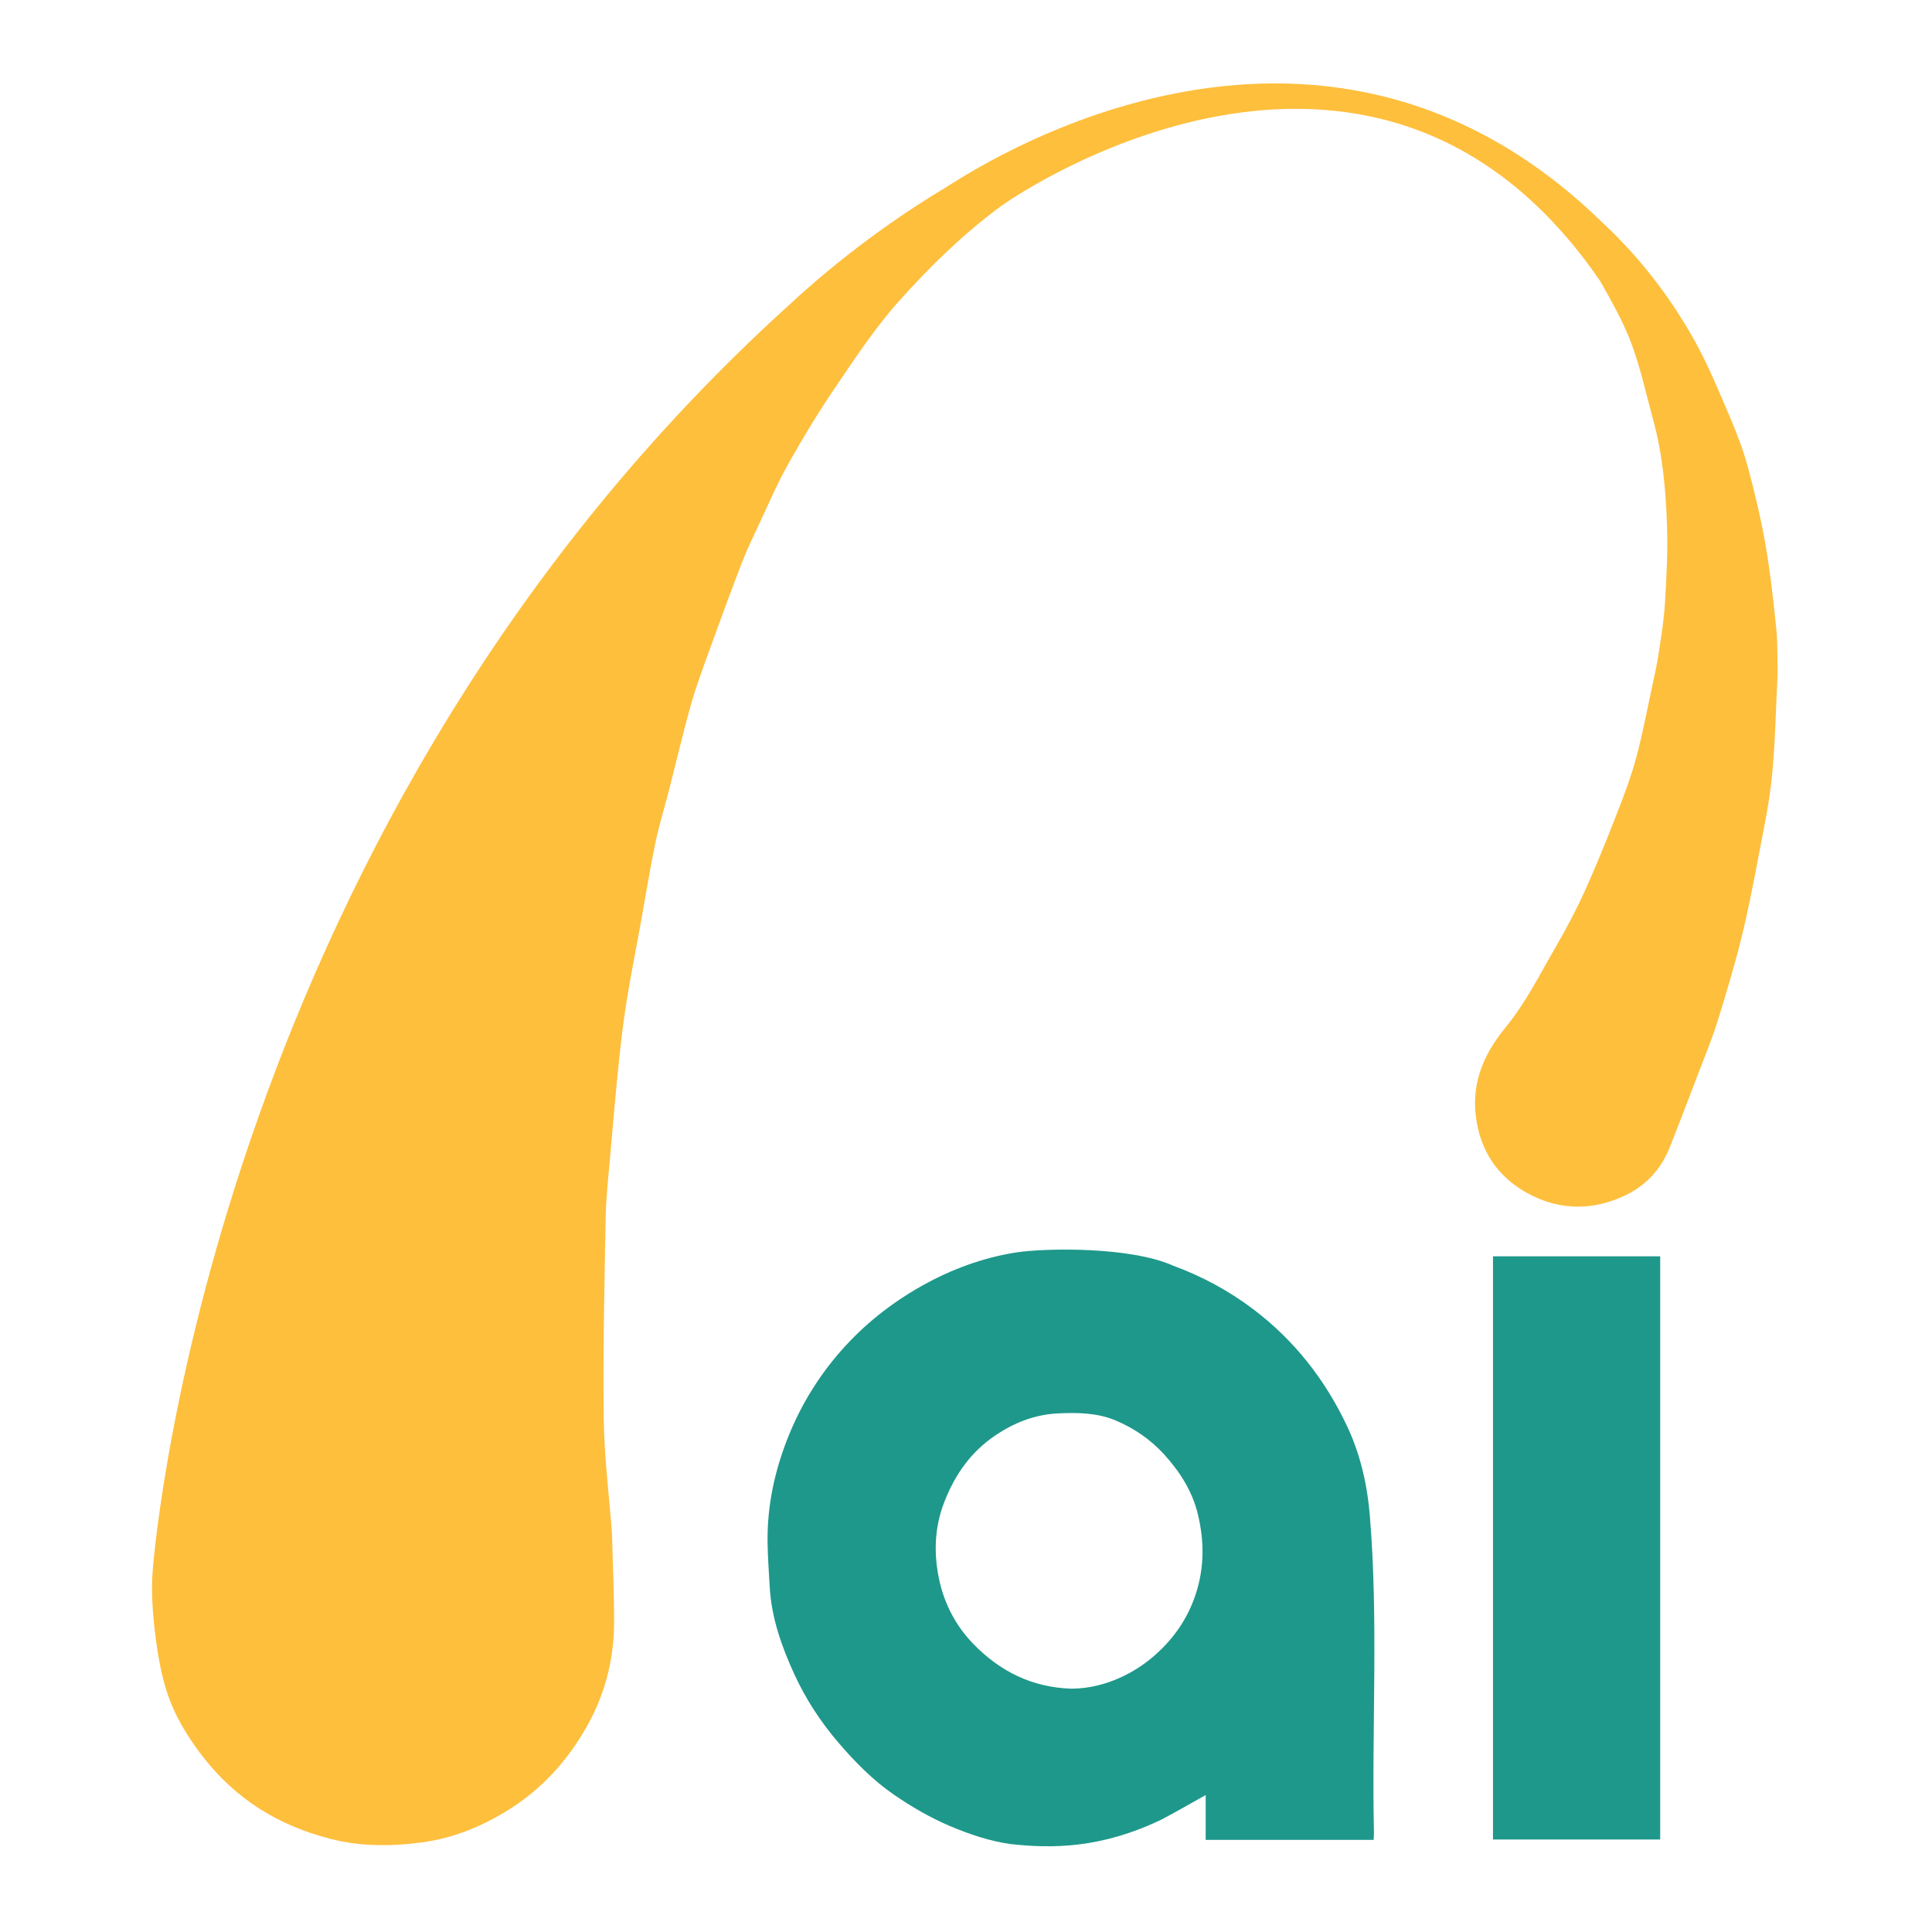
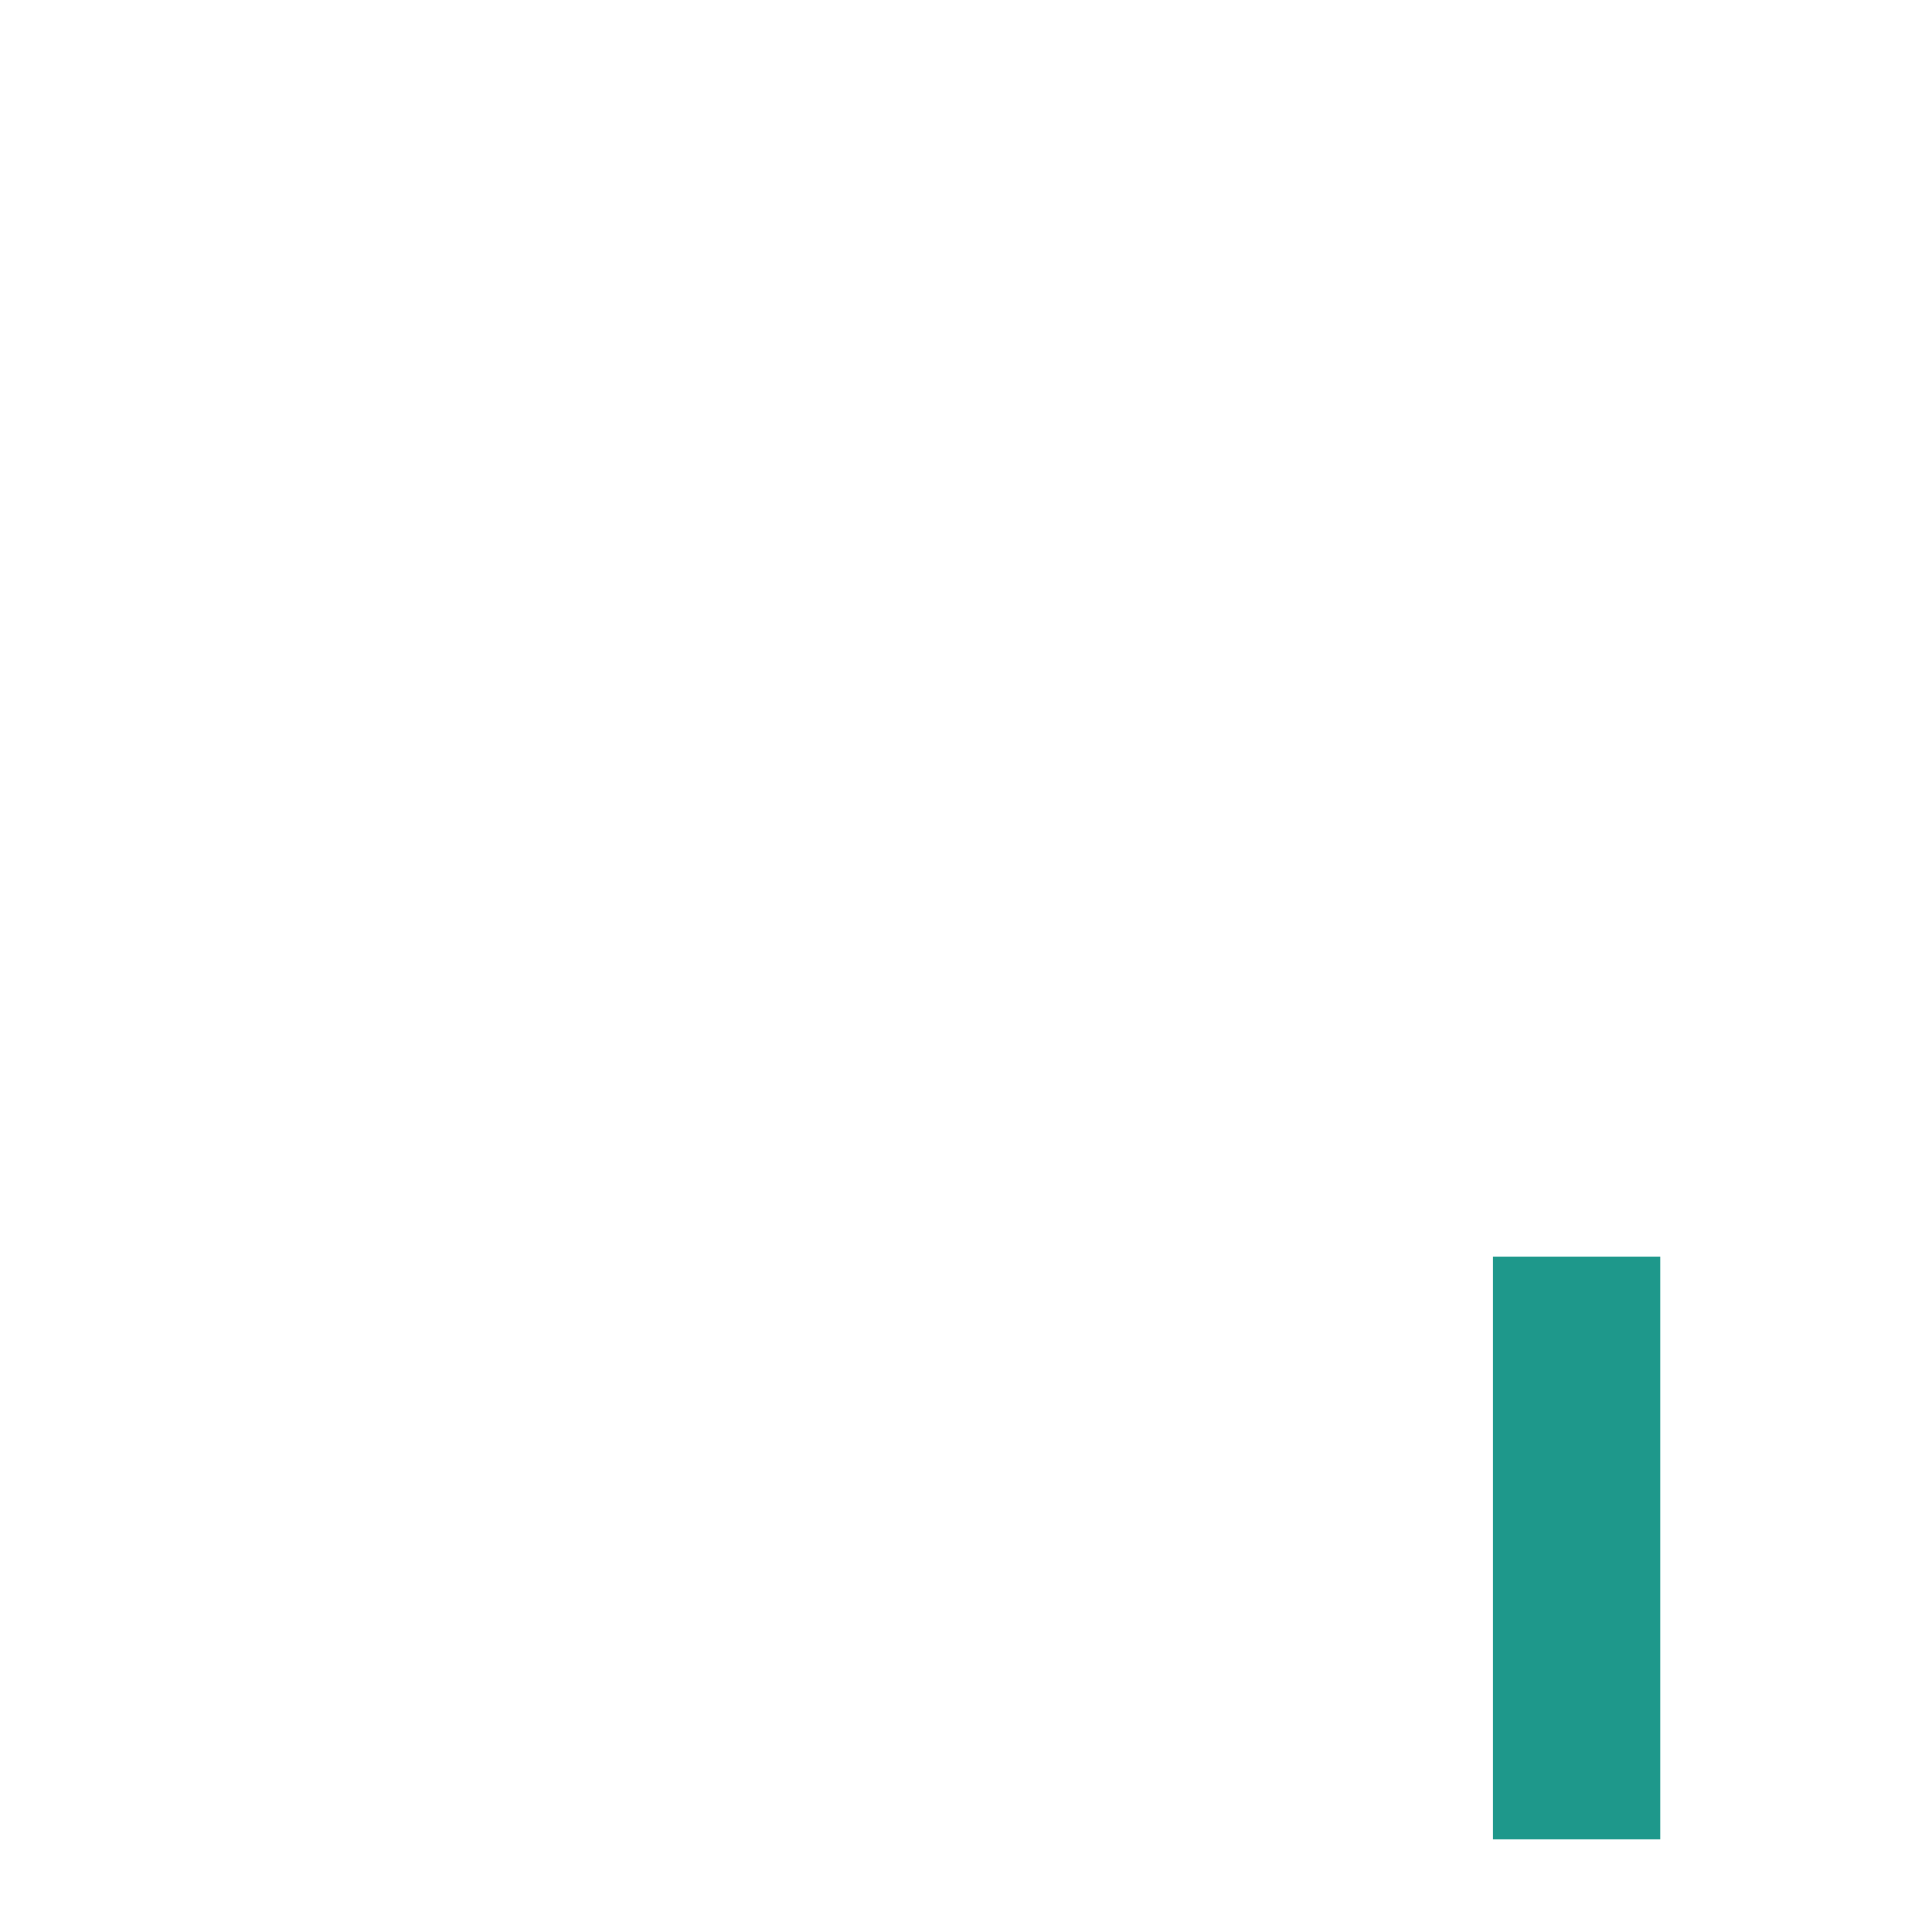
- <svg xmlns="http://www.w3.org/2000/svg" xmlns:ns1="http://www.serif.com/" width="100%" height="100%" viewBox="0 0 308 308" version="1.1" xml:space="preserve" style="fill-rule:evenodd;clip-rule:evenodd;stroke-linejoin:round;stroke-miterlimit:2;">
-   <rect id="Mesa-de-trabajo3" ns1:id="Mesa de trabajo3" x="0" y="0" width="307.634" height="307.634" style="fill:none;" />
+ <svg xmlns="http://www.w3.org/2000/svg" width="100%" height="100%" viewBox="0 0 308 308" version="1.1" xml:space="preserve" style="fill-rule:evenodd;clip-rule:evenodd;stroke-linejoin:round;stroke-miterlimit:2;">
  <g>
-     <path d="M283.397,107.192c-0.279,5.478 -0.374,10.975 -0.897,16.43c-0.393,4.132 -1.266,8.224 -2.043,12.31c-0.861,4.526 -1.72,9.063 -2.824,13.533c-1.117,4.518 -2.461,8.986 -3.849,13.431c-0.853,2.738 -1.96,5.398 -2.984,8.082c-1.538,4.028 -3.062,8.06 -4.667,12.058c-1.427,3.56 -3.946,6.159 -7.434,7.723c-4.816,2.161 -9.738,2.169 -14.443,-0.152c-4.737,-2.339 -7.822,-6.185 -8.799,-11.487c-1.085,-5.886 0.776,-10.727 4.586,-15.365c3.157,-3.841 5.435,-8.424 7.955,-12.764c1.721,-2.961 3.324,-6.011 4.737,-9.132c1.833,-4.051 3.484,-8.191 5.1,-12.337c1.11,-2.849 2.198,-5.727 2.994,-8.675c1.007,-3.723 1.719,-7.528 2.535,-11.303c0.386,-1.785 0.792,-3.571 1.063,-5.375c0.402,-2.655 0.839,-5.316 0.999,-7.991c0.245,-4.1 0.473,-8.22 0.334,-12.318c-0.194,-5.716 -0.697,-11.427 -2.226,-16.984c-1.114,-4.043 -1.986,-8.18 -3.451,-12.094c-1.286,-3.437 -3.126,-6.689 -4.936,-9.902c-35.06,-51.284 -90.219,-16.017 -95.98,-11.714c-5.855,4.373 -11.017,9.442 -15.834,14.818c-3.774,4.213 -6.927,9.009 -10.126,13.704c-2.685,3.939 -5.161,8.036 -7.499,12.193c-1.767,3.144 -3.189,6.483 -4.729,9.75c-0.937,1.99 -1.901,3.975 -2.691,6.024c-1.73,4.486 -3.384,9.002 -5.02,13.525c-1.079,2.986 -2.21,5.964 -3.073,9.013c-1.298,4.582 -2.375,9.225 -3.558,13.839c-0.721,2.805 -1.588,5.578 -2.172,8.409c-0.885,4.294 -1.577,8.626 -2.357,12.941c-0.742,4.096 -1.564,8.176 -2.221,12.285c-0.522,3.273 -0.914,6.57 -1.252,9.867c-0.515,5.021 -0.951,10.049 -1.388,15.076c-0.273,3.152 -0.636,6.308 -0.693,9.466c-0.19,10.682 -0.44,21.368 -0.307,32.047c0.075,6.08 0.852,12.15 1.311,18.225c0.014,0.173 0.01,0.348 0.015,0.523c0.116,4.632 0.338,9.263 0.322,13.893c-0.018,5.317 -1.232,10.47 -3.642,15.156c-2.981,5.798 -7.184,10.735 -12.713,14.306c-4.364,2.817 -9.144,4.811 -14.338,5.498c-4.866,0.645 -9.697,0.664 -14.551,-0.58c-8.291,-2.126 -15.095,-6.34 -20.347,-13.139c-2.487,-3.219 -4.566,-6.664 -5.768,-10.499c-0.964,-3.072 -1.486,-6.321 -1.856,-9.532c-0.364,-3.15 -0.582,-6.373 -0.342,-9.525c0.482,-6.395 10.782,-119.643 101.435,-201.811c3.655,-3.396 12.685,-11.408 25.015,-18.762c3.916,-2.414 58.477,-39.328 104.557,5.499c5.876,5.439 10.773,11.751 14.693,18.718c2.283,4.057 4.041,8.42 5.878,12.713c1.112,2.596 2.096,5.275 2.825,8c1.072,4.008 2.032,8.062 2.732,12.149c0.772,4.501 1.282,9.054 1.733,13.602c0.217,2.189 0.14,6.632 0.191,6.635" style="fill:#febf3d;fill-rule:nonzero;" />
-     <path d="M170.76,269.208c5.739,-0 10.388,-2.876 12.705,-4.785c3.35,-2.76 5.889,-6.227 7.242,-10.543c1.314,-4.192 1.262,-8.313 0.259,-12.471c-0.884,-3.667 -2.859,-6.781 -5.38,-9.548c-2.175,-2.386 -4.813,-4.186 -7.754,-5.419c-2.896,-1.214 -6.024,-1.265 -9.147,-1.119c-3.722,0.178 -7.025,1.487 -10.067,3.552c-3.851,2.614 -6.363,6.201 -8.058,10.527c-1.643,4.192 -1.723,8.487 -0.78,12.675c0.838,3.724 2.646,7.183 5.402,10.013c4.261,4.373 9.323,6.904 15.578,7.118m48.224,24.11l-26.774,-0l-0,-7.151c-2.445,1.362 -4.692,2.671 -6.992,3.88c-9.669,4.664 -17.487,4.659 -24.096,3.937c-3.32,-0.459 -6.628,-1.576 -9.731,-2.897c-3.098,-1.318 -6.071,-3.048 -8.852,-4.957c-3.362,-2.308 -6.21,-5.207 -8.897,-8.341c-2.858,-3.335 -5.19,-6.928 -6.994,-10.851c-2.034,-4.425 -3.667,-9.026 -3.942,-13.973c-0.128,-2.303 -0.299,-4.606 -0.338,-6.91c-0.104,-6.007 1.142,-11.721 3.414,-17.305c2.039,-5.009 4.863,-9.521 8.373,-13.497c3.627,-4.109 7.937,-7.525 12.791,-10.254c4.722,-2.656 9.775,-4.503 15,-5.326c4.553,-0.719 18.233,-0.981 25.118,2.117c4.518,1.661 8.802,3.959 12.708,6.908c6.559,4.951 11.472,11.245 14.948,18.59c2.135,4.507 3.253,9.363 3.666,14.42c1.379,16.811 0.281,33.642 0.649,50.459c0.008,0.34 -0.028,0.681 -0.051,1.151" style="fill:#1e988b;fill-rule:nonzero;" />
    <rect x="238.012" y="200.282" width="26.657" height="92.973" style="fill:#1e988b;" />
  </g>
</svg>